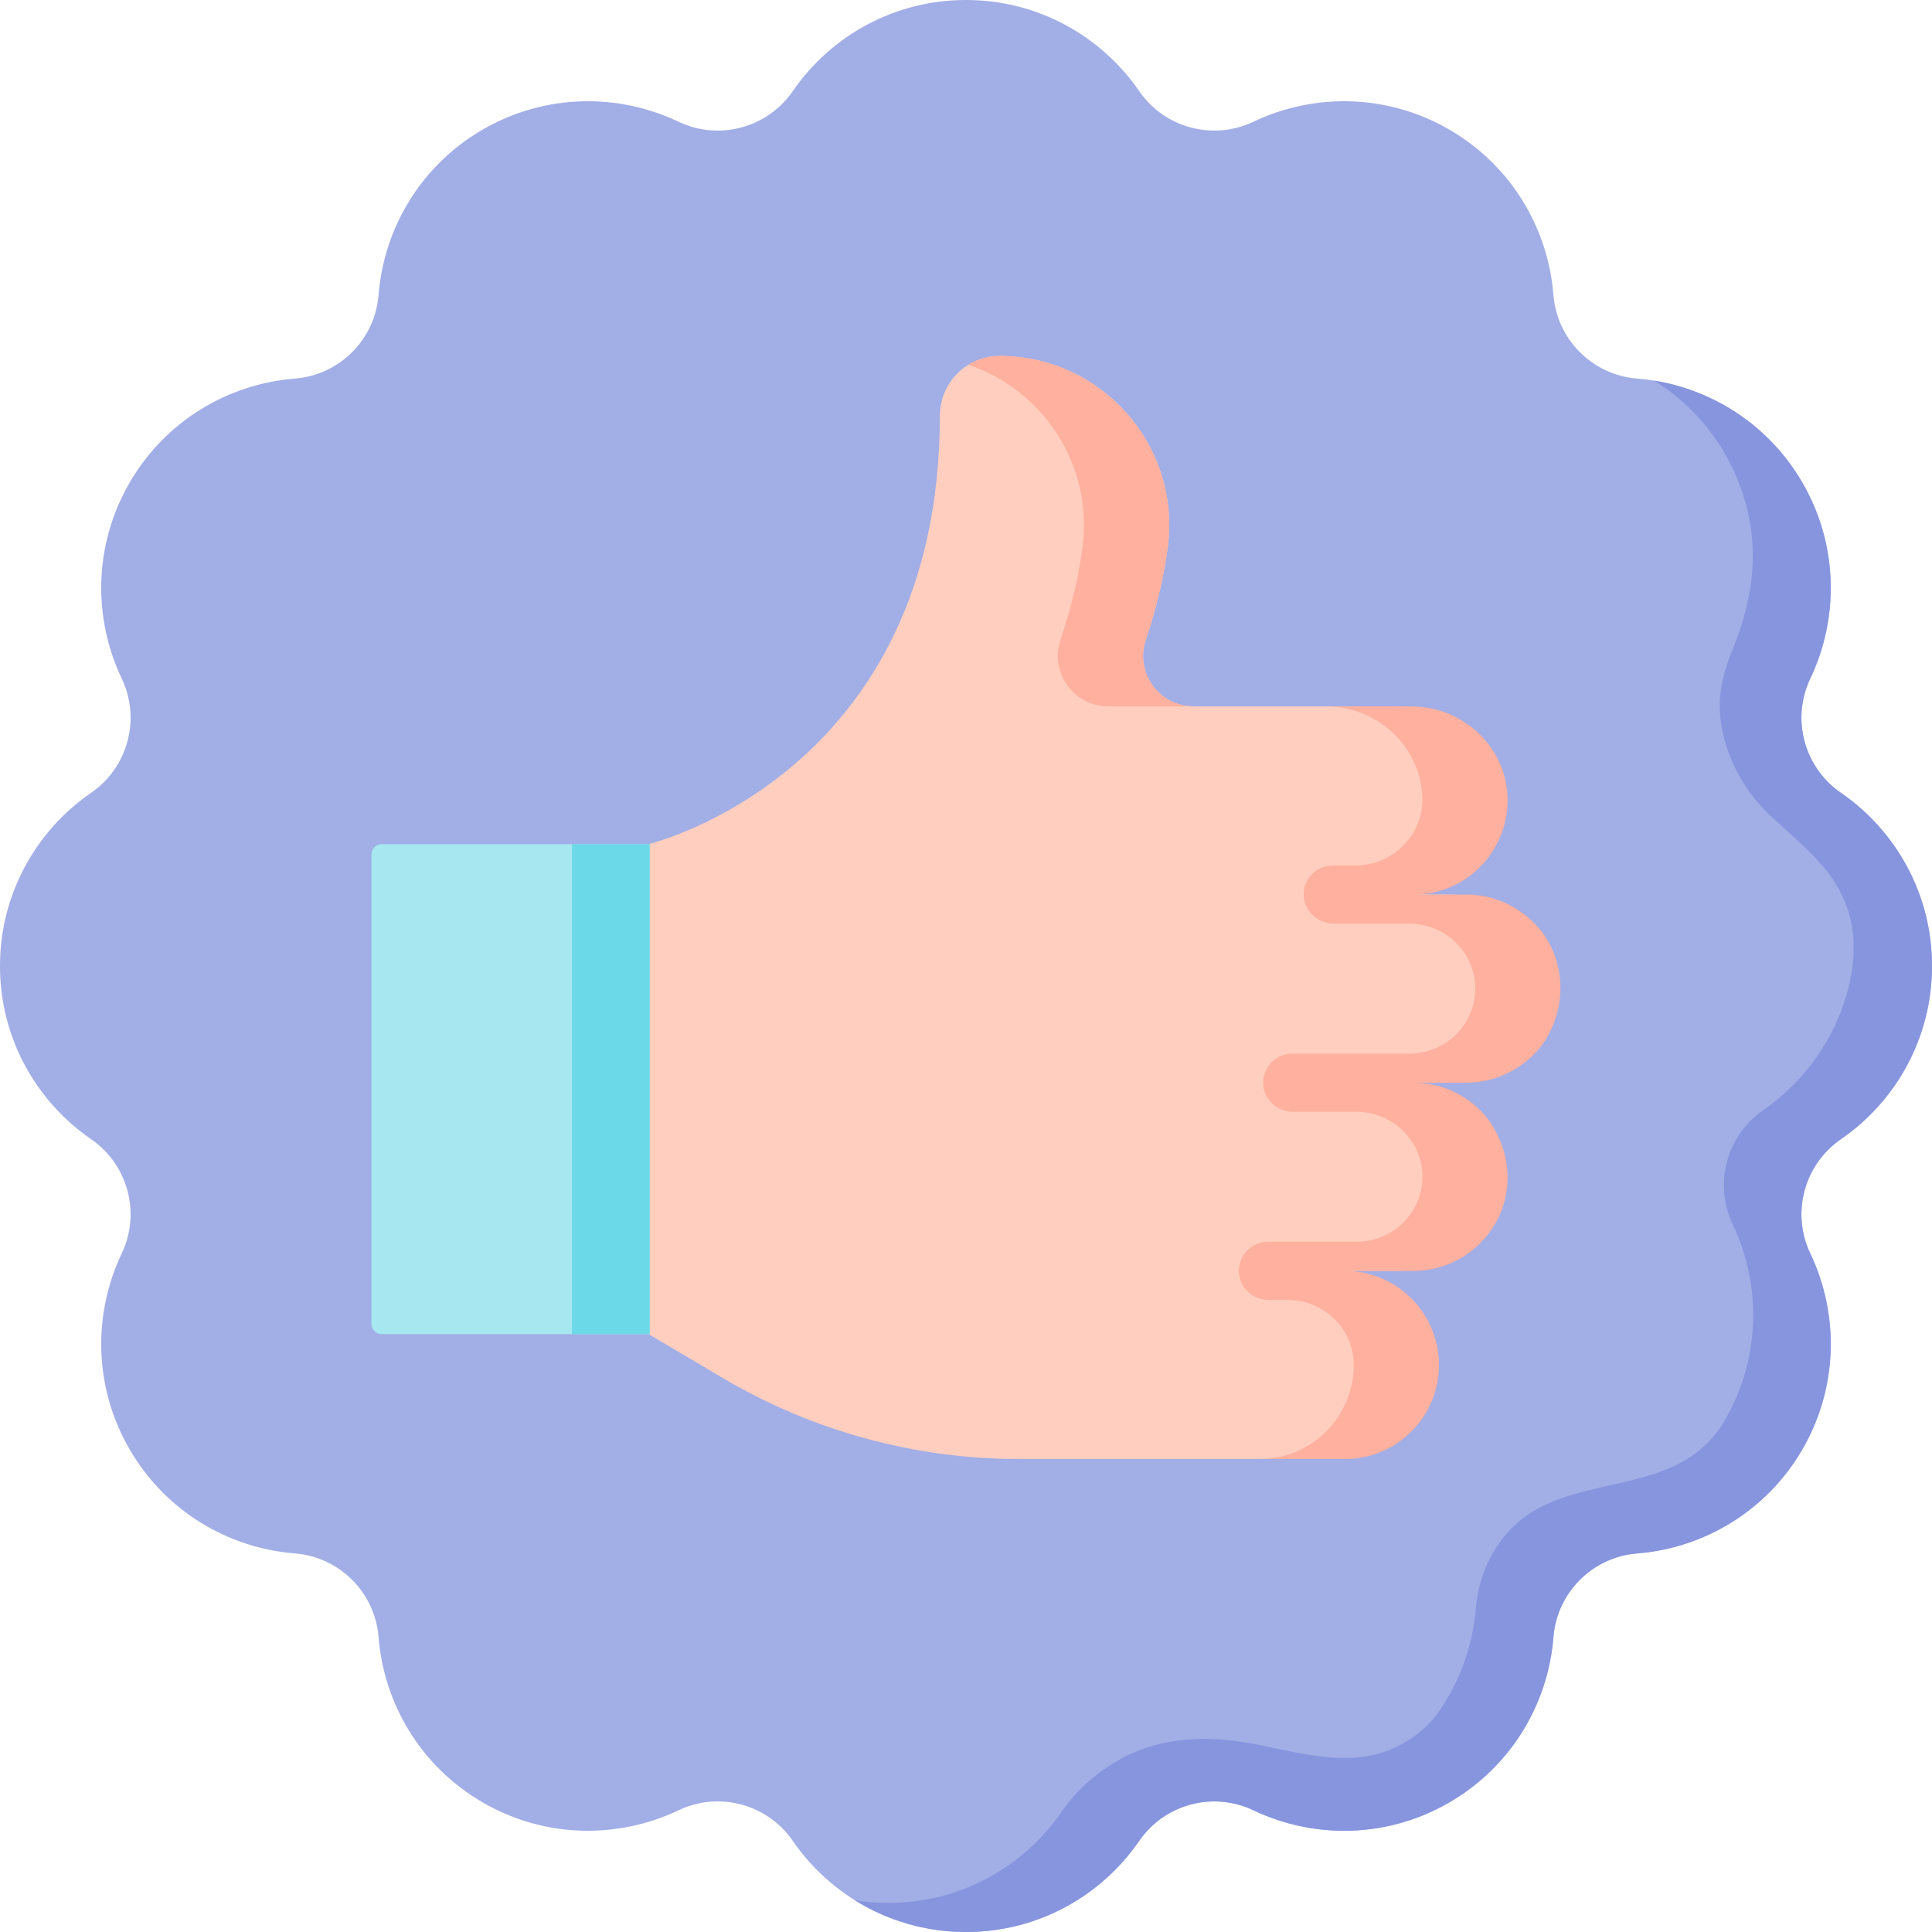
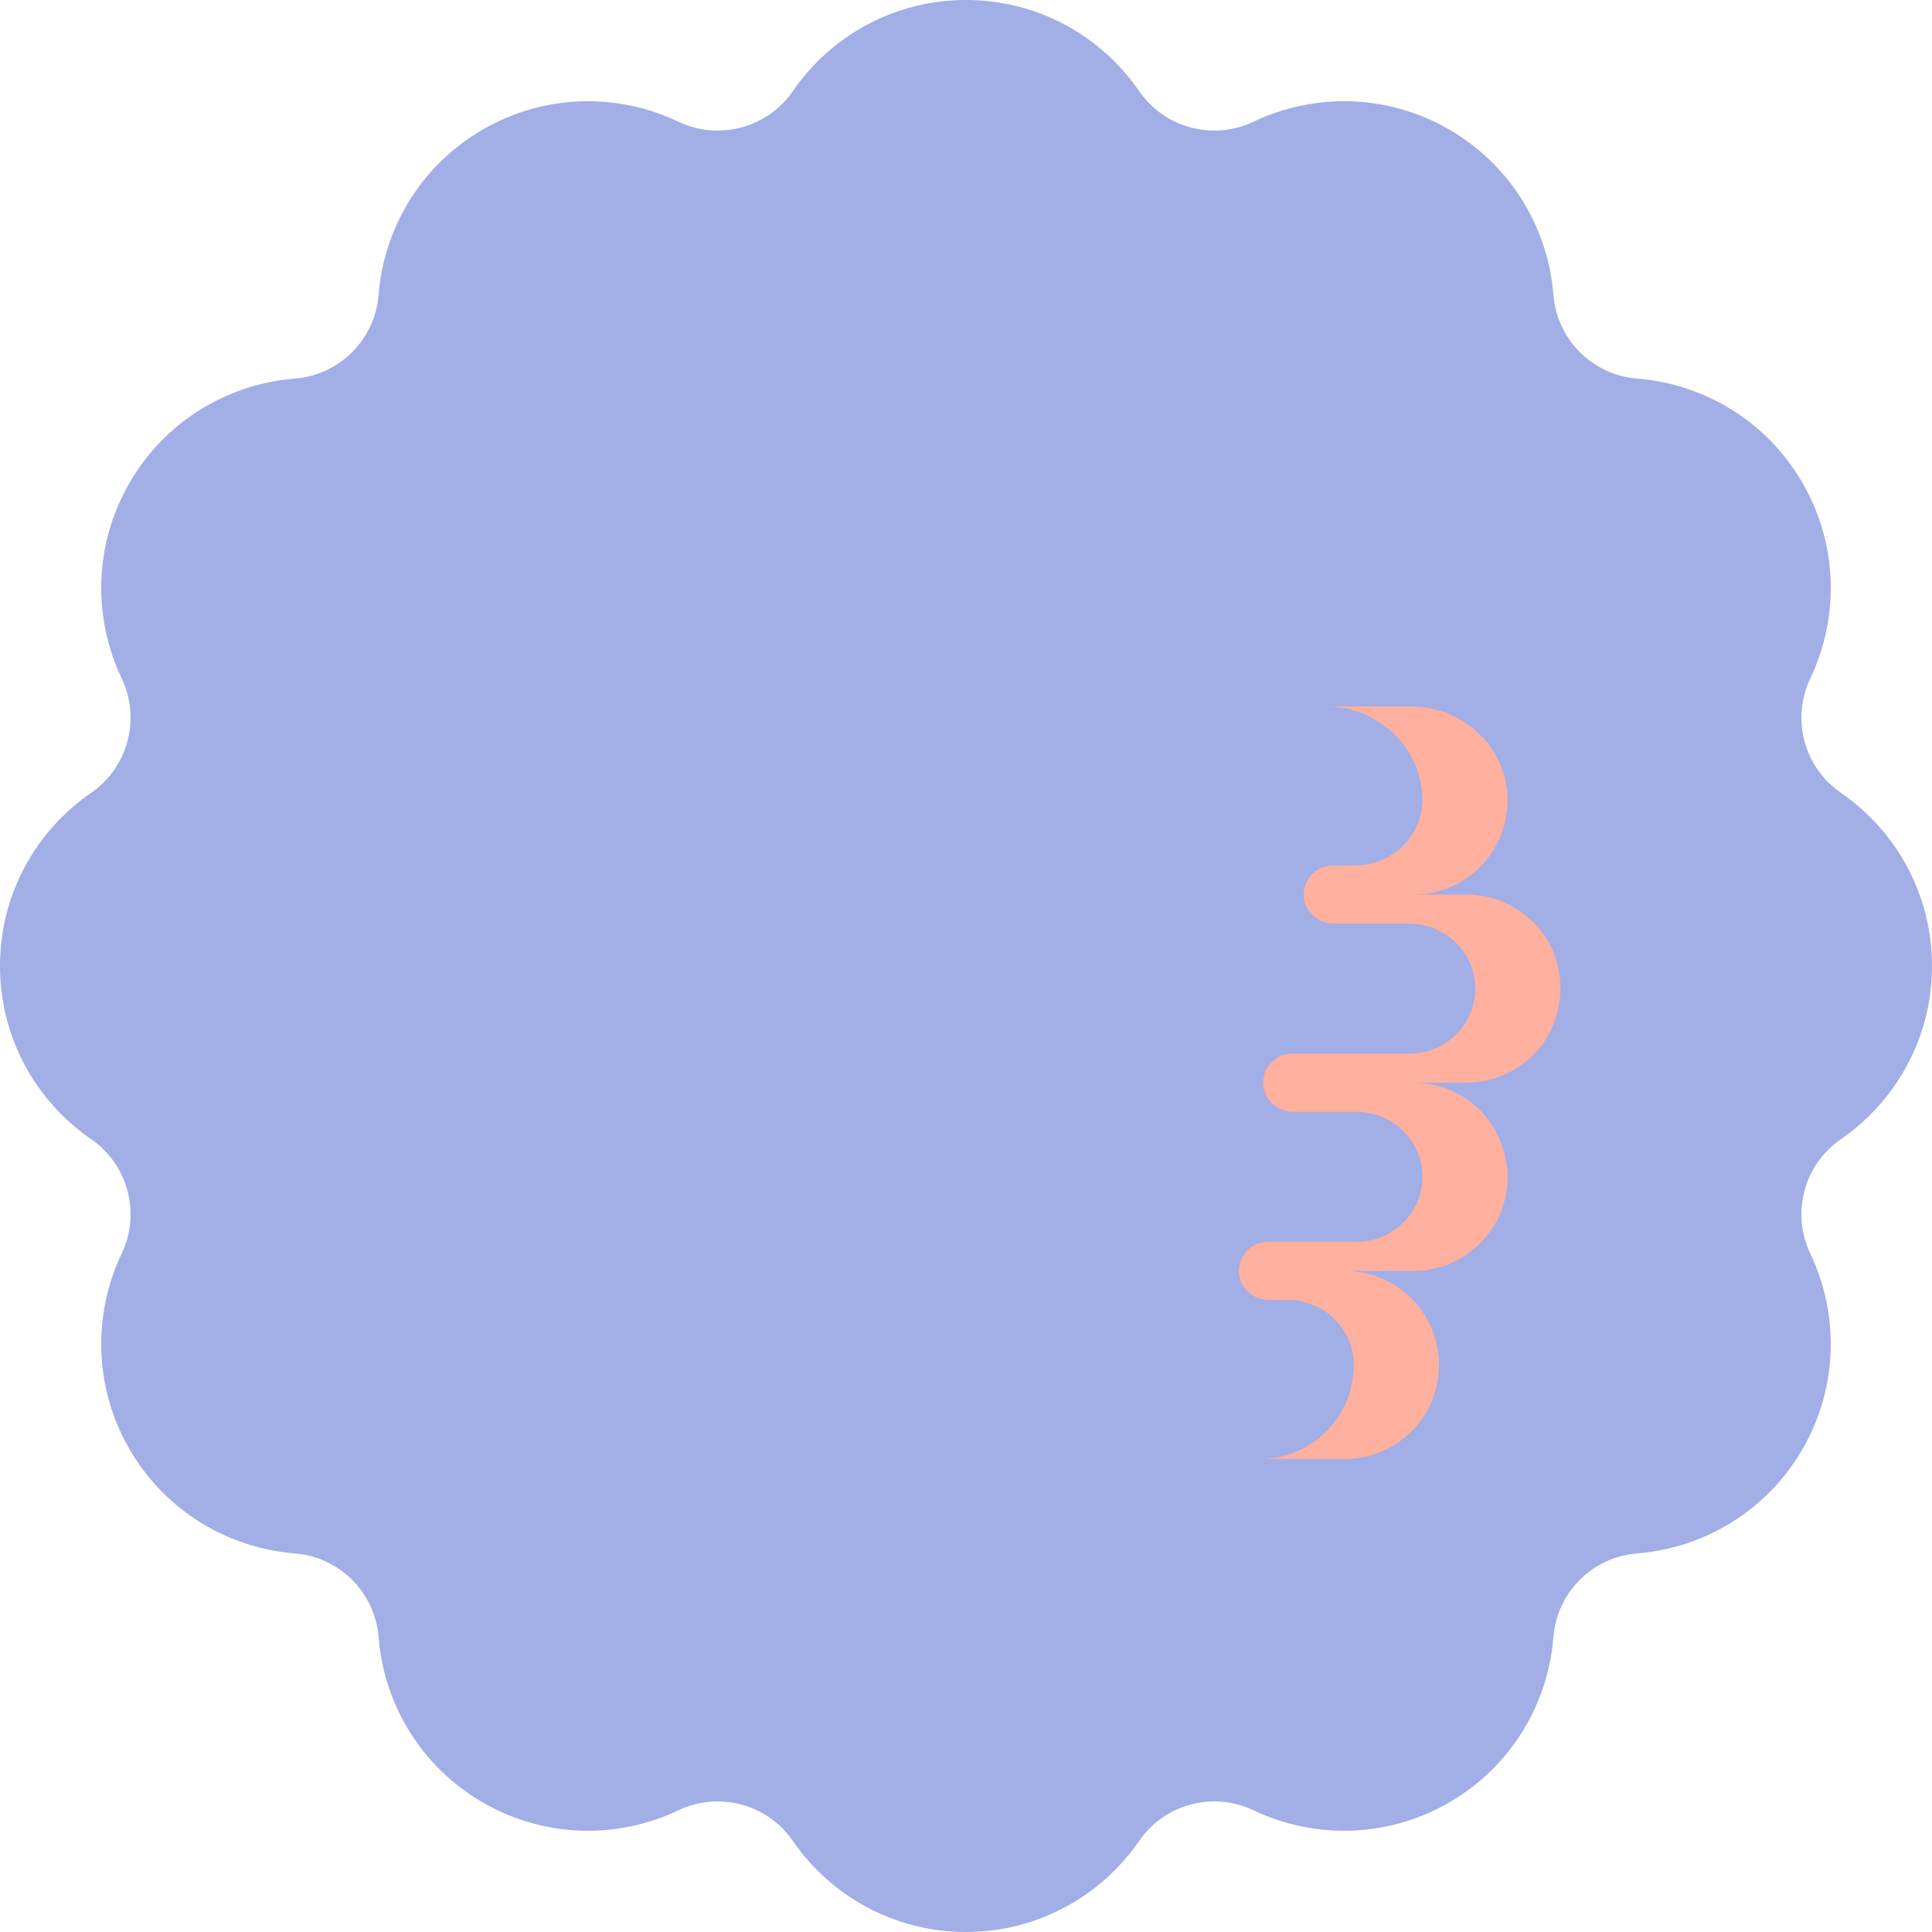
<svg xmlns="http://www.w3.org/2000/svg" id="Capa_1" enable-background="new 0 0 512 512" height="512" viewBox="0 0 512 512" width="512">
  <g>
    <path d="m512 256c0-19.047-9.563-35.857-24.149-45.897-9.768-6.724-13.211-19.574-8.114-30.281 7.612-15.988 7.488-35.327-2.035-51.822s-26.21-26.272-43.862-27.674c-11.821-.939-21.228-10.346-22.167-22.167-1.401-17.652-11.178-34.338-27.673-43.862-16.496-9.524-35.834-9.647-51.822-2.035-10.707 5.097-23.557 1.654-30.28-8.114-10.041-14.585-26.851-24.148-45.898-24.148s-35.857 9.563-45.897 24.149c-6.724 9.768-19.573 13.211-30.28 8.114-15.988-7.611-35.327-7.488-51.822 2.035-16.495 9.524-26.272 26.21-27.674 43.862-.939 11.821-10.346 21.228-22.167 22.167-17.652 1.401-34.339 11.178-43.862 27.673-9.524 16.496-9.647 35.834-2.035 51.822 5.097 10.707 1.654 23.557-8.114 30.281-14.586 10.04-24.149 26.85-24.149 45.897s9.563 35.857 24.149 45.897c9.768 6.724 13.211 19.574 8.114 30.281-7.612 15.988-7.488 35.327 2.035 51.822 9.524 16.496 26.21 26.272 43.862 27.674 11.821.939 21.228 10.346 22.167 22.167 1.402 17.652 11.178 34.338 27.674 43.862 16.495 9.524 35.834 9.647 51.822 2.035 10.707-5.097 23.557-1.654 30.281 8.114 10.039 14.585 26.849 24.148 45.896 24.148s35.857-9.563 45.897-24.148c6.724-9.768 19.574-13.211 30.281-8.114 15.988 7.612 35.327 7.488 51.822-2.035 16.495-9.524 26.272-26.21 27.674-43.862.939-11.821 10.346-21.228 22.167-22.167 17.652-1.402 34.338-11.178 43.862-27.674s9.647-35.834 2.035-51.822c-5.097-10.707-1.654-23.557 8.114-30.281 14.585-10.04 24.148-26.85 24.148-45.897z" fill="#a2aee6" />
-     <path d="m487.849 210.102c-9.763-6.721-13.206-19.567-8.108-30.276 7.605-15.991 7.482-35.332-2.035-51.827-8.705-15.066-23.38-24.531-39.309-27.121 7.523 4.676 14.028 11.222 18.755 19.413 3.185 5.519 5.401 11.587 6.545 17.855 2.192 12.005-.199 23.589-4.856 34.751-1.018 2.441-1.737 4.947-2.341 7.517-2.968 12.642 3.32 27.147 12.77 35.863 4.753 4.384 9.794 8.52 13.977 13.478 6.722 7.967 9.093 16.921 7.54 27.306-2.224 14.871-11.163 28.64-23.492 37.127-9.763 6.721-13.206 19.577-8.108 30.286 7.605 15.981 7.482 35.322-2.035 51.817-12.585 21.813-41.078 12.813-56.647 28.803-5.479 5.627-8.765 13.236-9.383 21.042-.769 9.718-4.151 19.237-9.663 27.248-3.2 4.648-7.814 8.105-12.997 10.267-11.094 4.628-23.807.962-35-1.273-13.003-2.596-25.906-2.425-37.615 4.406-5.721 3.337-10.746 7.894-14.504 13.356-10.041 14.593-26.854 24.151-45.897 24.151-3.032 0-6.002-.247-8.9-.709 8.55 5.334 18.642 8.417 29.454 8.417 19.043 0 35.856-9.558 45.897-24.151 6.721-9.763 19.578-13.206 30.276-8.109 15.991 7.615 35.332 7.492 51.827-2.035s26.268-26.206 27.676-43.862c.935-11.819 10.339-21.232 22.167-22.168 17.646-1.398 34.335-11.181 43.862-27.676 9.516-16.495 9.64-35.836 2.035-51.817-5.097-10.709-1.655-23.565 8.108-30.286 14.594-10.04 24.152-26.843 24.152-45.896 0-19.044-9.558-35.857-24.151-45.897z" fill="#8795de" />
-     <path d="m250.31 104.054c-.796 1.903-1.236 3.994-1.236 6.186-.011 94.817-76.935 113.384-76.935 113.384v130.083l19.292 11.418c23.82 14.098 50.99 21.536 78.669 21.536h81.972c13.77 0 24.933-11.163 24.933-24.933 0-13.77-11.163-24.933-24.933-24.933h18.199c13.77 0 24.933-11.163 24.933-24.933 0-13.77-11.163-24.933-24.933-24.933h14.011c13.77 0 24.933-11.163 24.933-24.933 0-13.77-11.163-24.933-24.933-24.933h-14.011c14.072 0 25.421-11.658 24.916-25.842-.481-13.511-11.995-24.023-25.514-24.023h-53.346c-9.11 0-15.593-8.927-12.698-17.565 3.113-9.291 4.96-17.576 5.876-24.931 3.333-26.774-17.649-50.379-44.63-50.379-6.577.003-12.176 4.022-14.565 9.731" fill="#ffcebf" />
-     <path d="m316.326 187.205h-22.599c-9.116 0-15.59-8.931-12.702-17.574 3.114-9.29 4.964-17.573 5.878-24.922 2.713-21.787-10.668-41.457-30.276-48.045 2.395-1.48 5.221-2.333 8.253-2.333 26.977 0 47.963 23.596 44.623 50.378-.915 7.348-2.764 15.631-5.868 24.922-2.899 8.643 3.586 17.574 12.691 17.574z" fill="#ffb09e" />
    <path d="m413.531 262.002c-.042 6.286-2.556 12.956-7.031 17.44-4.698 4.706-11.191 7.492-17.875 7.492h-14.008c6.886 0 13.113 2.795 17.635 7.297 5.114 5.09 7.933 13.067 7.163 20.185-.403 3.723-1.452 7.208-3.484 10.389-1.423 2.228-3.087 4.287-5.108 6.002-4.368 3.73-10.02 5.991-16.207 5.991h-18.2c6.886 0 13.124 2.795 17.625 7.297 4.422 4.422 7.038 10.402 7.287 16.654.194 4.864-1.059 9.742-3.586 13.905-2.419 3.983-5.956 7.256-10.117 9.354-3.466 1.747-7.328 2.655-11.209 2.655h-22.599c13.771 0 24.932-11.161 24.932-24.932 0-.067 0-.134-.001-.201-.075-9.472-7.981-17.024-17.453-17.024h-5.019c-3.919 0-7.411-2.815-7.904-6.702-.596-4.702 3.059-8.713 7.644-8.713h23.481c9.472 0 17.377-7.552 17.452-17.023.001-.067.001-.134.001-.201s0-.134-.001-.201c-.074-9.472-7.98-17.024-17.452-17.024h-16.787c-3.919 0-7.411-2.815-7.904-6.702-.596-4.702 3.059-8.713 7.644-8.713h31.054c9.472 0 17.378-7.552 17.452-17.024.001-.067.001-.133.001-.2s0-.134-.001-.201c-.075-9.472-7.98-17.023-17.452-17.023h-19.985c-4.227 0-7.908-3.265-8.024-7.49-.12-4.365 3.378-7.925 7.705-7.925h5.97c9.875 0 18.031-8.057 17.766-17.928-.002-.07-.004-.141-.007-.211-.483-13.504-11.993-24.017-25.507-24.017h22.599c3.381 0 6.639.658 9.619 1.85 3.242 1.297 6.399 3.367 8.869 5.93 4.152 4.234 6.793 9.907 7.019 16.238.248 6.945-2.552 13.97-7.626 18.869-4.481 4.326-10.575 6.978-17.286 6.978h14.008c2.651 0 5.21.411 7.605 1.182 1.686.543 3.317 1.248 4.85 2.139 5.552 3.225 9.731 8.209 11.461 14.442.627 2.255 1.007 4.744.991 7.166z" fill="#ffb09e" />
-     <path d="m172.139 353.568h-70.986c-1.498 0-2.712-1.214-2.712-2.712v-124.427c0-1.498 1.214-2.712 2.712-2.712h70.986z" fill="#a6e7f0" />
-     <path d="m151.586 223.719h20.554v129.849h-20.554z" fill="#6bd9e7" />
  </g>
</svg>